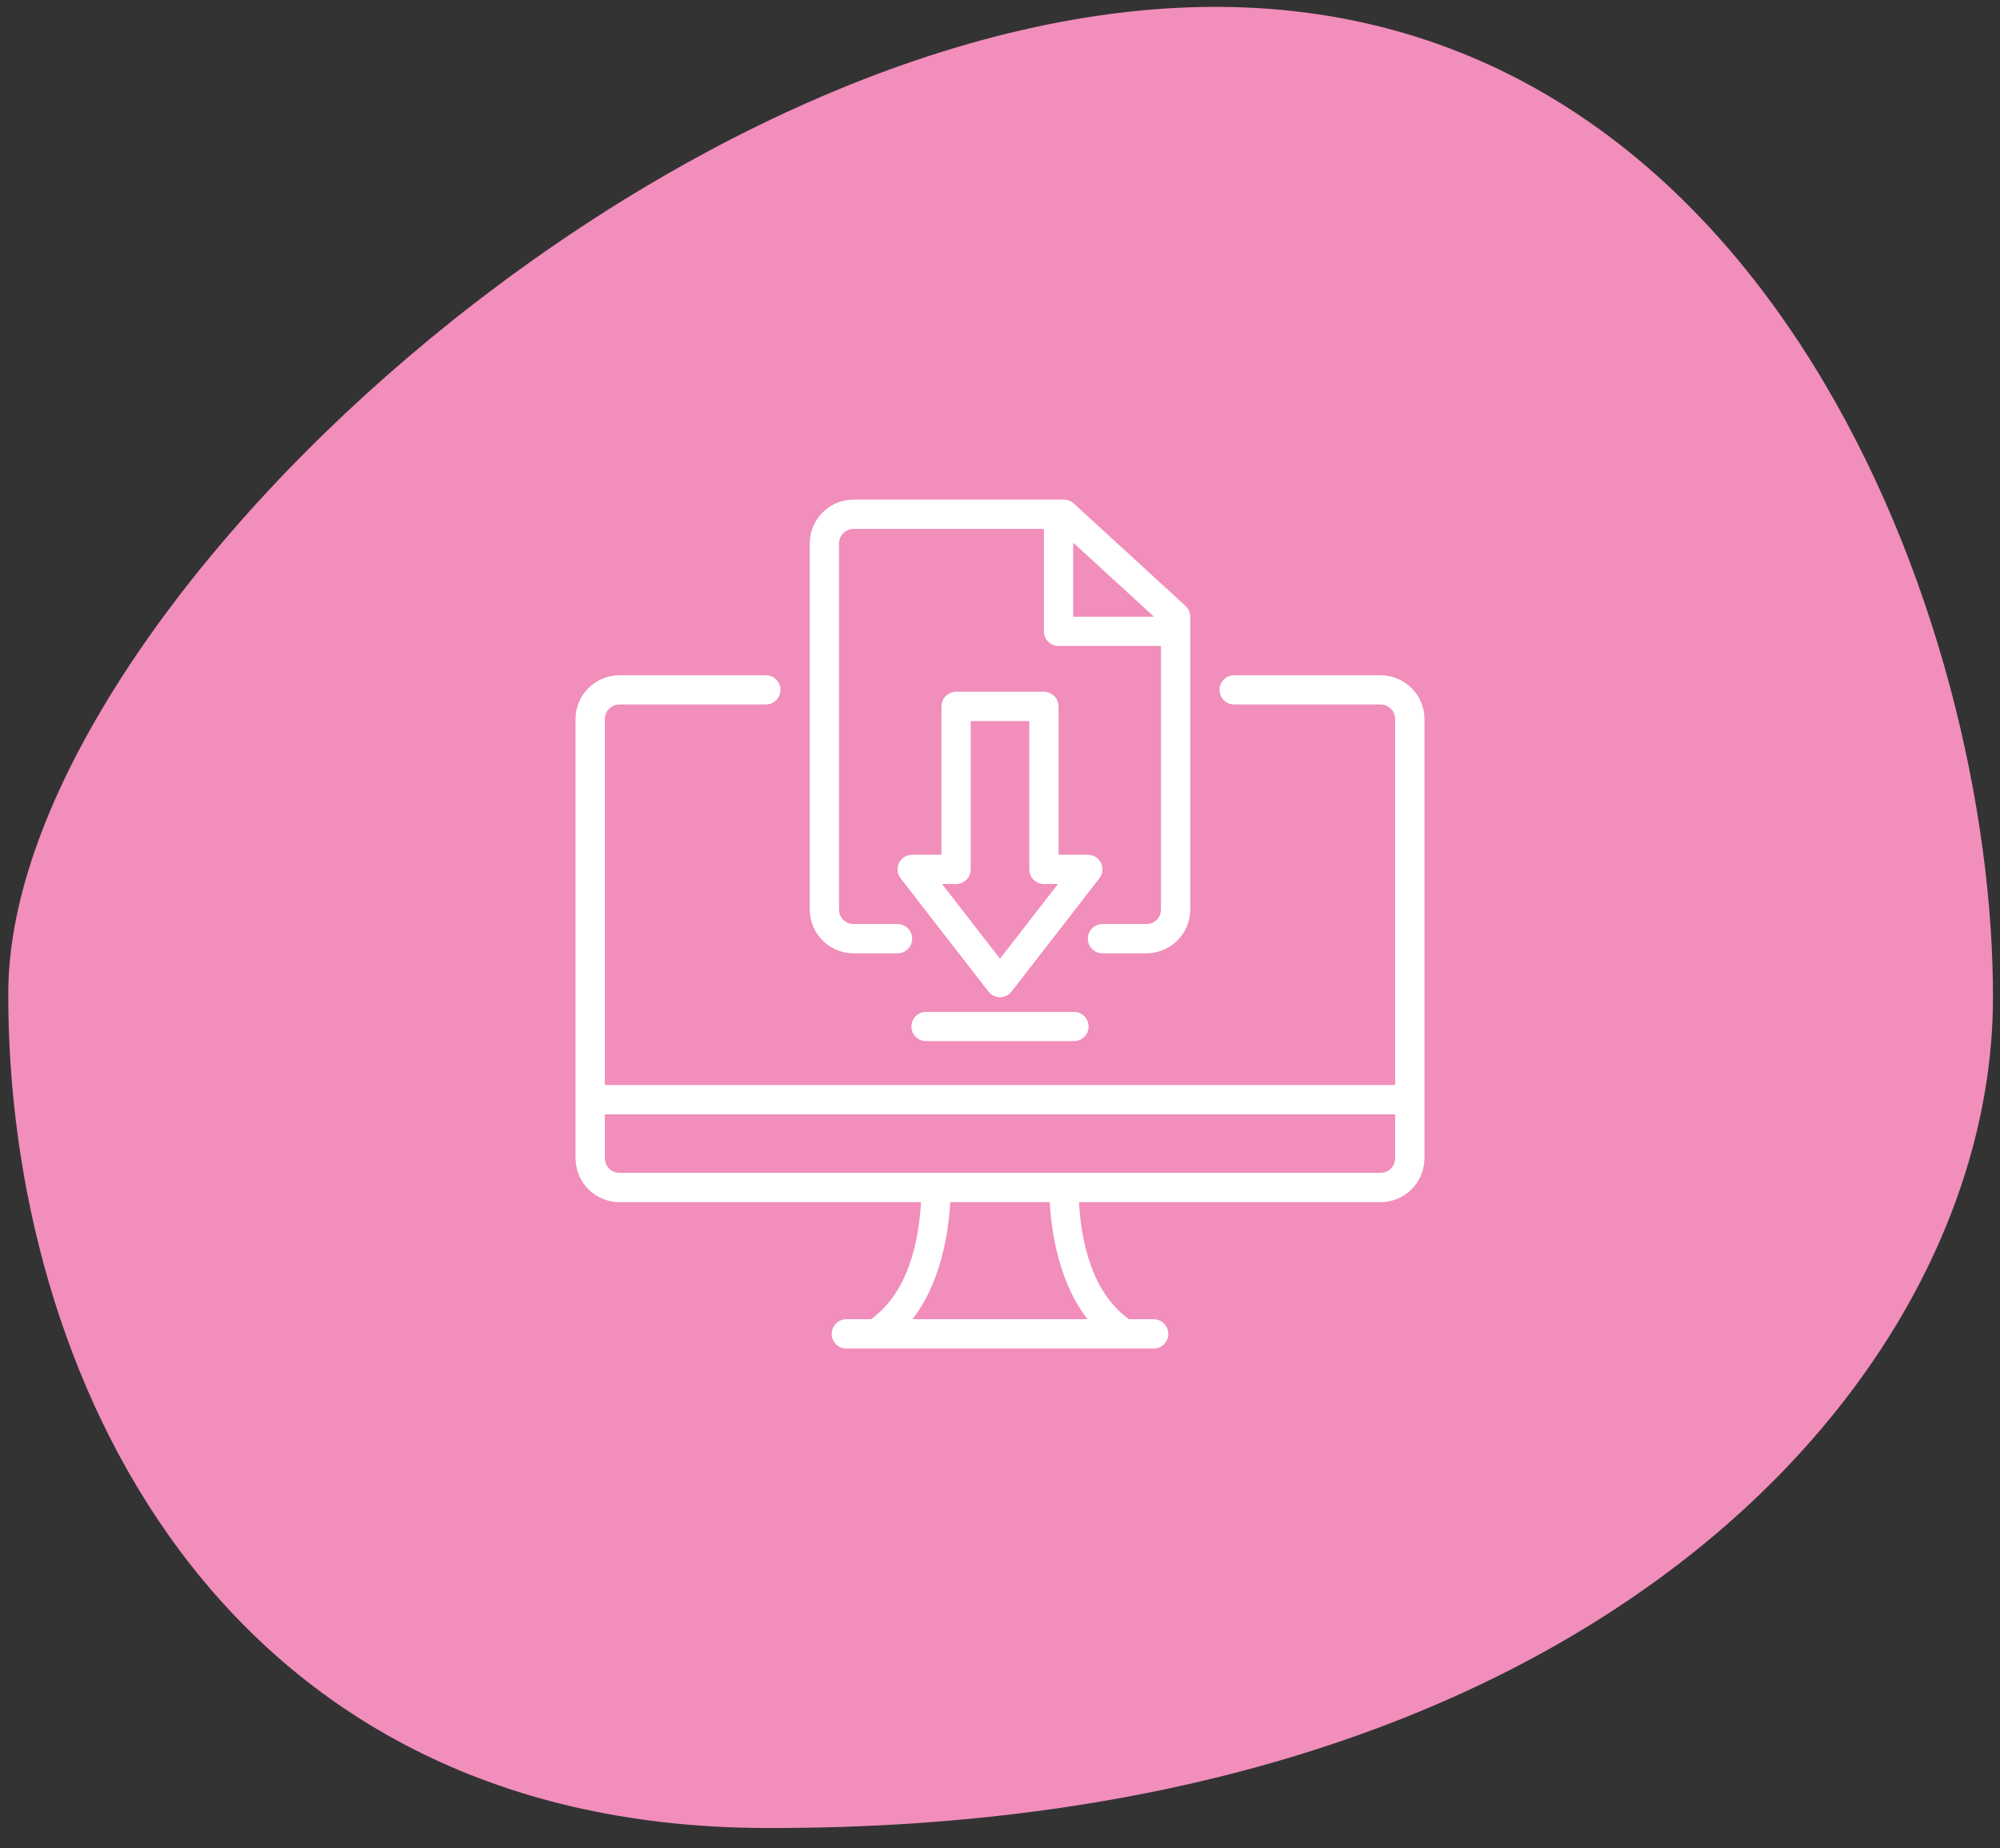
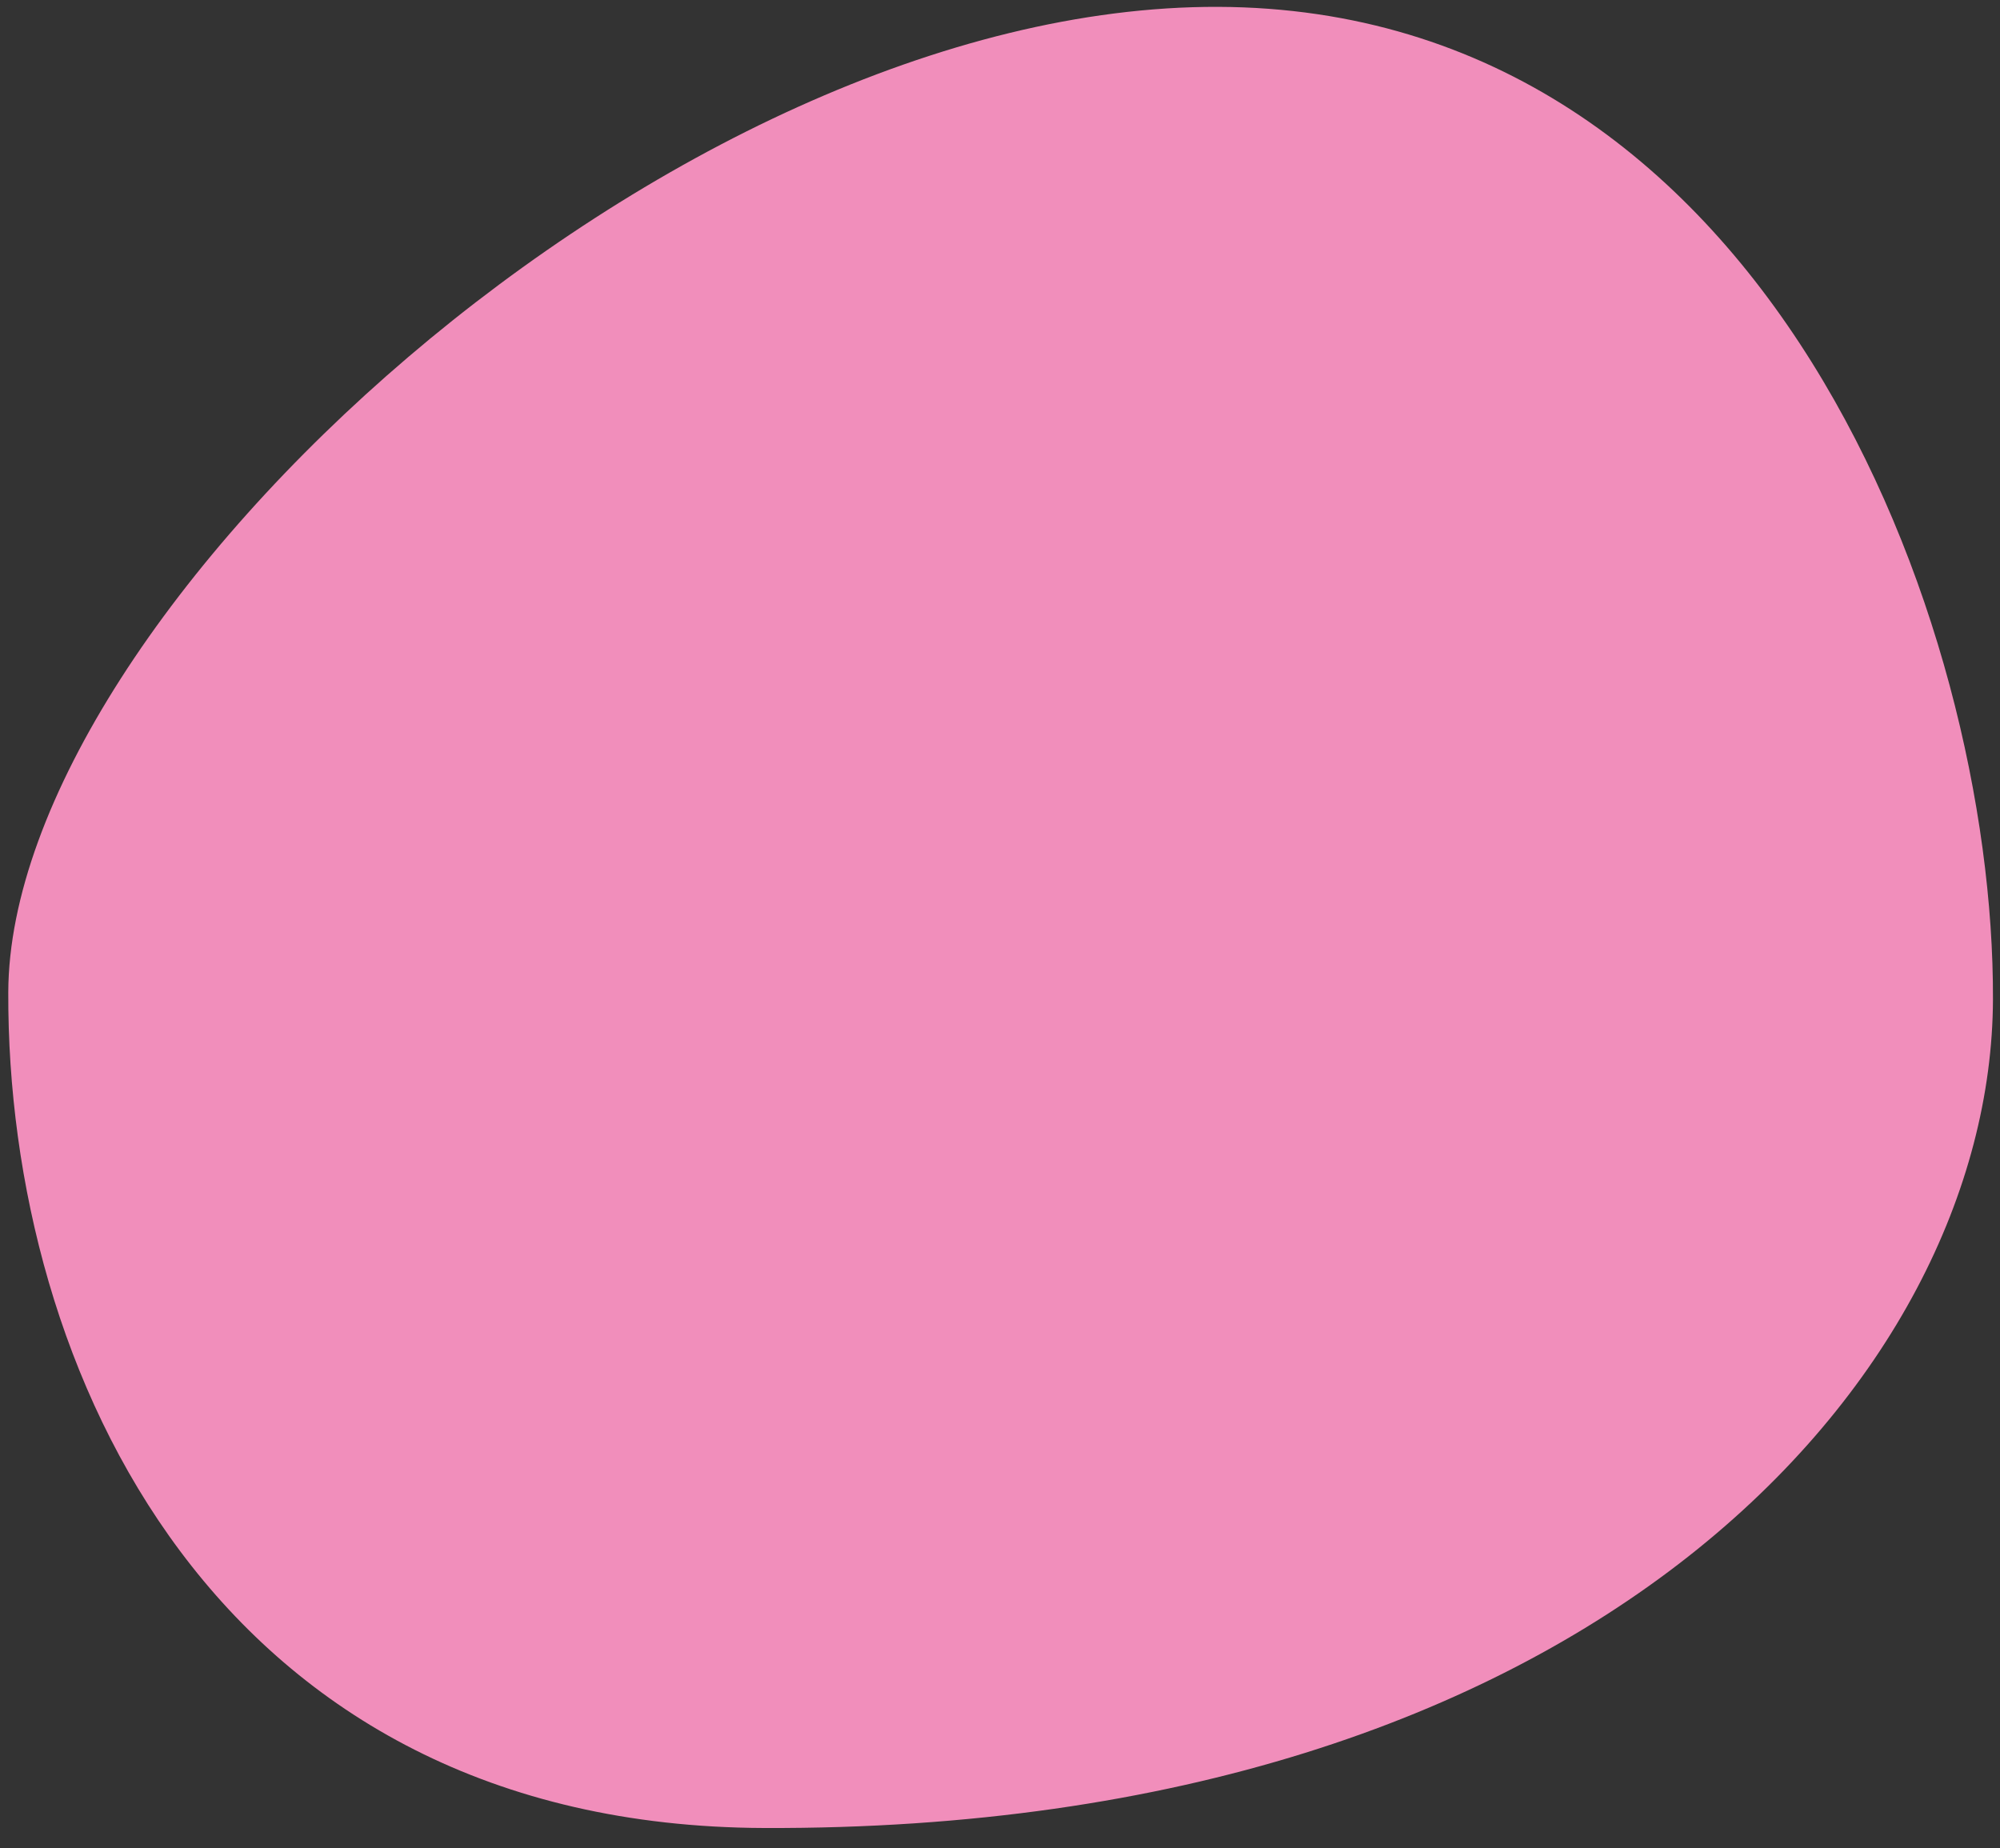
<svg xmlns="http://www.w3.org/2000/svg" width="79" height="73" viewBox="0 0 79 73" fill="none">
  <rect x="0" y="0" width="79" height="73" fill="#333333" stroke="none" />
  <path d="M30.181 72.206C8.533 72.127 0.273 54.126 0.327 39.192C0.382 24.258 26.474 0.192 48.122 0.271C69.77 0.35 78.777 24.544 78.722 39.478C78.668 54.413 62.846 72.326 30.181 72.206Z" fill="#F18EBB" />
-   <path fill-rule="evenodd" clip-rule="evenodd" d="M55.109 42.859H23.891V36.211L23.312 37.656L22.734 38.234V45.75C22.734 46.21 22.917 46.651 23.242 46.976C23.567 47.302 24.009 47.484 24.469 47.484H26.781L28.516 46.906L26.781 46.328H24.469C24.316 46.328 24.168 46.267 24.06 46.159C23.951 46.051 23.891 45.903 23.891 45.75V44.016H55.109V45.75C55.109 45.903 55.049 46.051 54.94 46.159C54.832 46.267 54.684 46.328 54.531 46.328H42.02H36.981H26.781L28.516 46.906L26.781 47.484H36.382C36.289 49.035 35.887 51.038 34.406 52.109H33.43C33.111 52.109 32.852 52.368 32.852 52.688C32.852 53.007 33.111 53.266 33.43 53.266H45.57C45.889 53.266 46.148 53.007 46.148 52.688C46.148 52.368 45.889 52.109 45.57 52.109H44.594C43.113 51.038 42.711 49.035 42.618 47.484H54.531C54.991 47.484 55.432 47.302 55.758 46.976C56.083 46.651 56.266 46.21 56.266 45.75C56.266 42.265 56.266 31.891 56.266 28.406C56.266 27.946 56.083 27.505 55.758 27.18C55.432 26.855 54.991 26.672 54.531 26.672H48.75C48.431 26.672 48.172 26.931 48.172 27.25C48.172 27.569 48.431 27.828 48.75 27.828H54.531C54.684 27.828 54.832 27.889 54.94 27.997C55.049 28.106 55.109 28.253 55.109 28.406V42.859ZM41.462 47.484H37.538C37.448 48.948 37.084 50.768 36.043 52.109H42.957C41.916 50.768 41.552 48.947 41.462 47.484ZM36.579 41.125H42.421C42.74 41.125 42.999 40.866 42.999 40.547C42.999 40.228 42.74 39.969 42.421 39.969H36.579C36.26 39.969 36.001 40.228 36.001 40.547C36.001 40.866 36.26 41.125 36.579 41.125ZM41.812 33.761V27.904C41.812 27.585 41.553 27.326 41.234 27.326H37.766C37.447 27.326 37.188 27.585 37.188 27.904V33.761H36.031C35.81 33.761 35.609 33.887 35.512 34.085C35.415 34.283 35.439 34.519 35.575 34.694L39.043 39.167C39.153 39.308 39.321 39.391 39.5 39.391C39.679 39.391 39.847 39.308 39.957 39.167L43.425 34.694C43.561 34.519 43.585 34.283 43.488 34.085C43.391 33.887 43.19 33.761 42.969 33.761H41.812ZM40.656 34.34C40.656 34.659 40.915 34.918 41.234 34.918H41.789L39.5 37.869L37.211 34.918H37.766C38.085 34.918 38.344 34.659 38.344 34.34V28.483H40.656V34.34ZM42.023 19.734H33.719C32.761 19.734 31.984 20.511 31.984 21.469V35.922C31.984 36.88 32.761 37.656 33.719 37.656C34.523 37.656 35.453 37.656 35.453 37.656C35.772 37.656 36.031 37.397 36.031 37.078C36.031 36.759 35.772 36.5 35.453 36.5C35.453 36.5 34.523 36.5 33.719 36.5C33.4 36.5 33.141 36.241 33.141 35.922V21.469C33.141 21.15 33.4 20.891 33.719 20.891H41.234V24.938C41.234 25.257 41.493 25.516 41.812 25.516H45.859V35.922C45.859 36.075 45.799 36.222 45.69 36.331C45.582 36.439 45.434 36.5 45.281 36.5H43.547C43.228 36.5 42.969 36.759 42.969 37.078C42.969 37.397 43.228 37.656 43.547 37.656H45.281C45.741 37.656 46.182 37.474 46.508 37.148C46.833 36.823 47.016 36.382 47.016 35.922V24.359C47.016 24.198 46.947 24.043 46.828 23.933L42.413 19.886C42.307 19.789 42.167 19.734 42.023 19.734ZM30.25 26.672H24.469C24.009 26.672 23.567 26.855 23.242 27.18C22.917 27.505 22.734 27.946 22.734 28.406C22.734 29.857 22.734 35.391 22.734 38.234L23.312 37.656L23.891 36.211V28.406C23.891 28.253 23.951 28.106 24.06 27.997C24.168 27.889 24.316 27.828 24.469 27.828H30.25C30.569 27.828 30.828 27.569 30.828 27.25C30.828 26.931 30.569 26.672 30.25 26.672ZM42.391 24.359H45.582L42.391 21.434V24.359Z" fill="white" />
</svg>